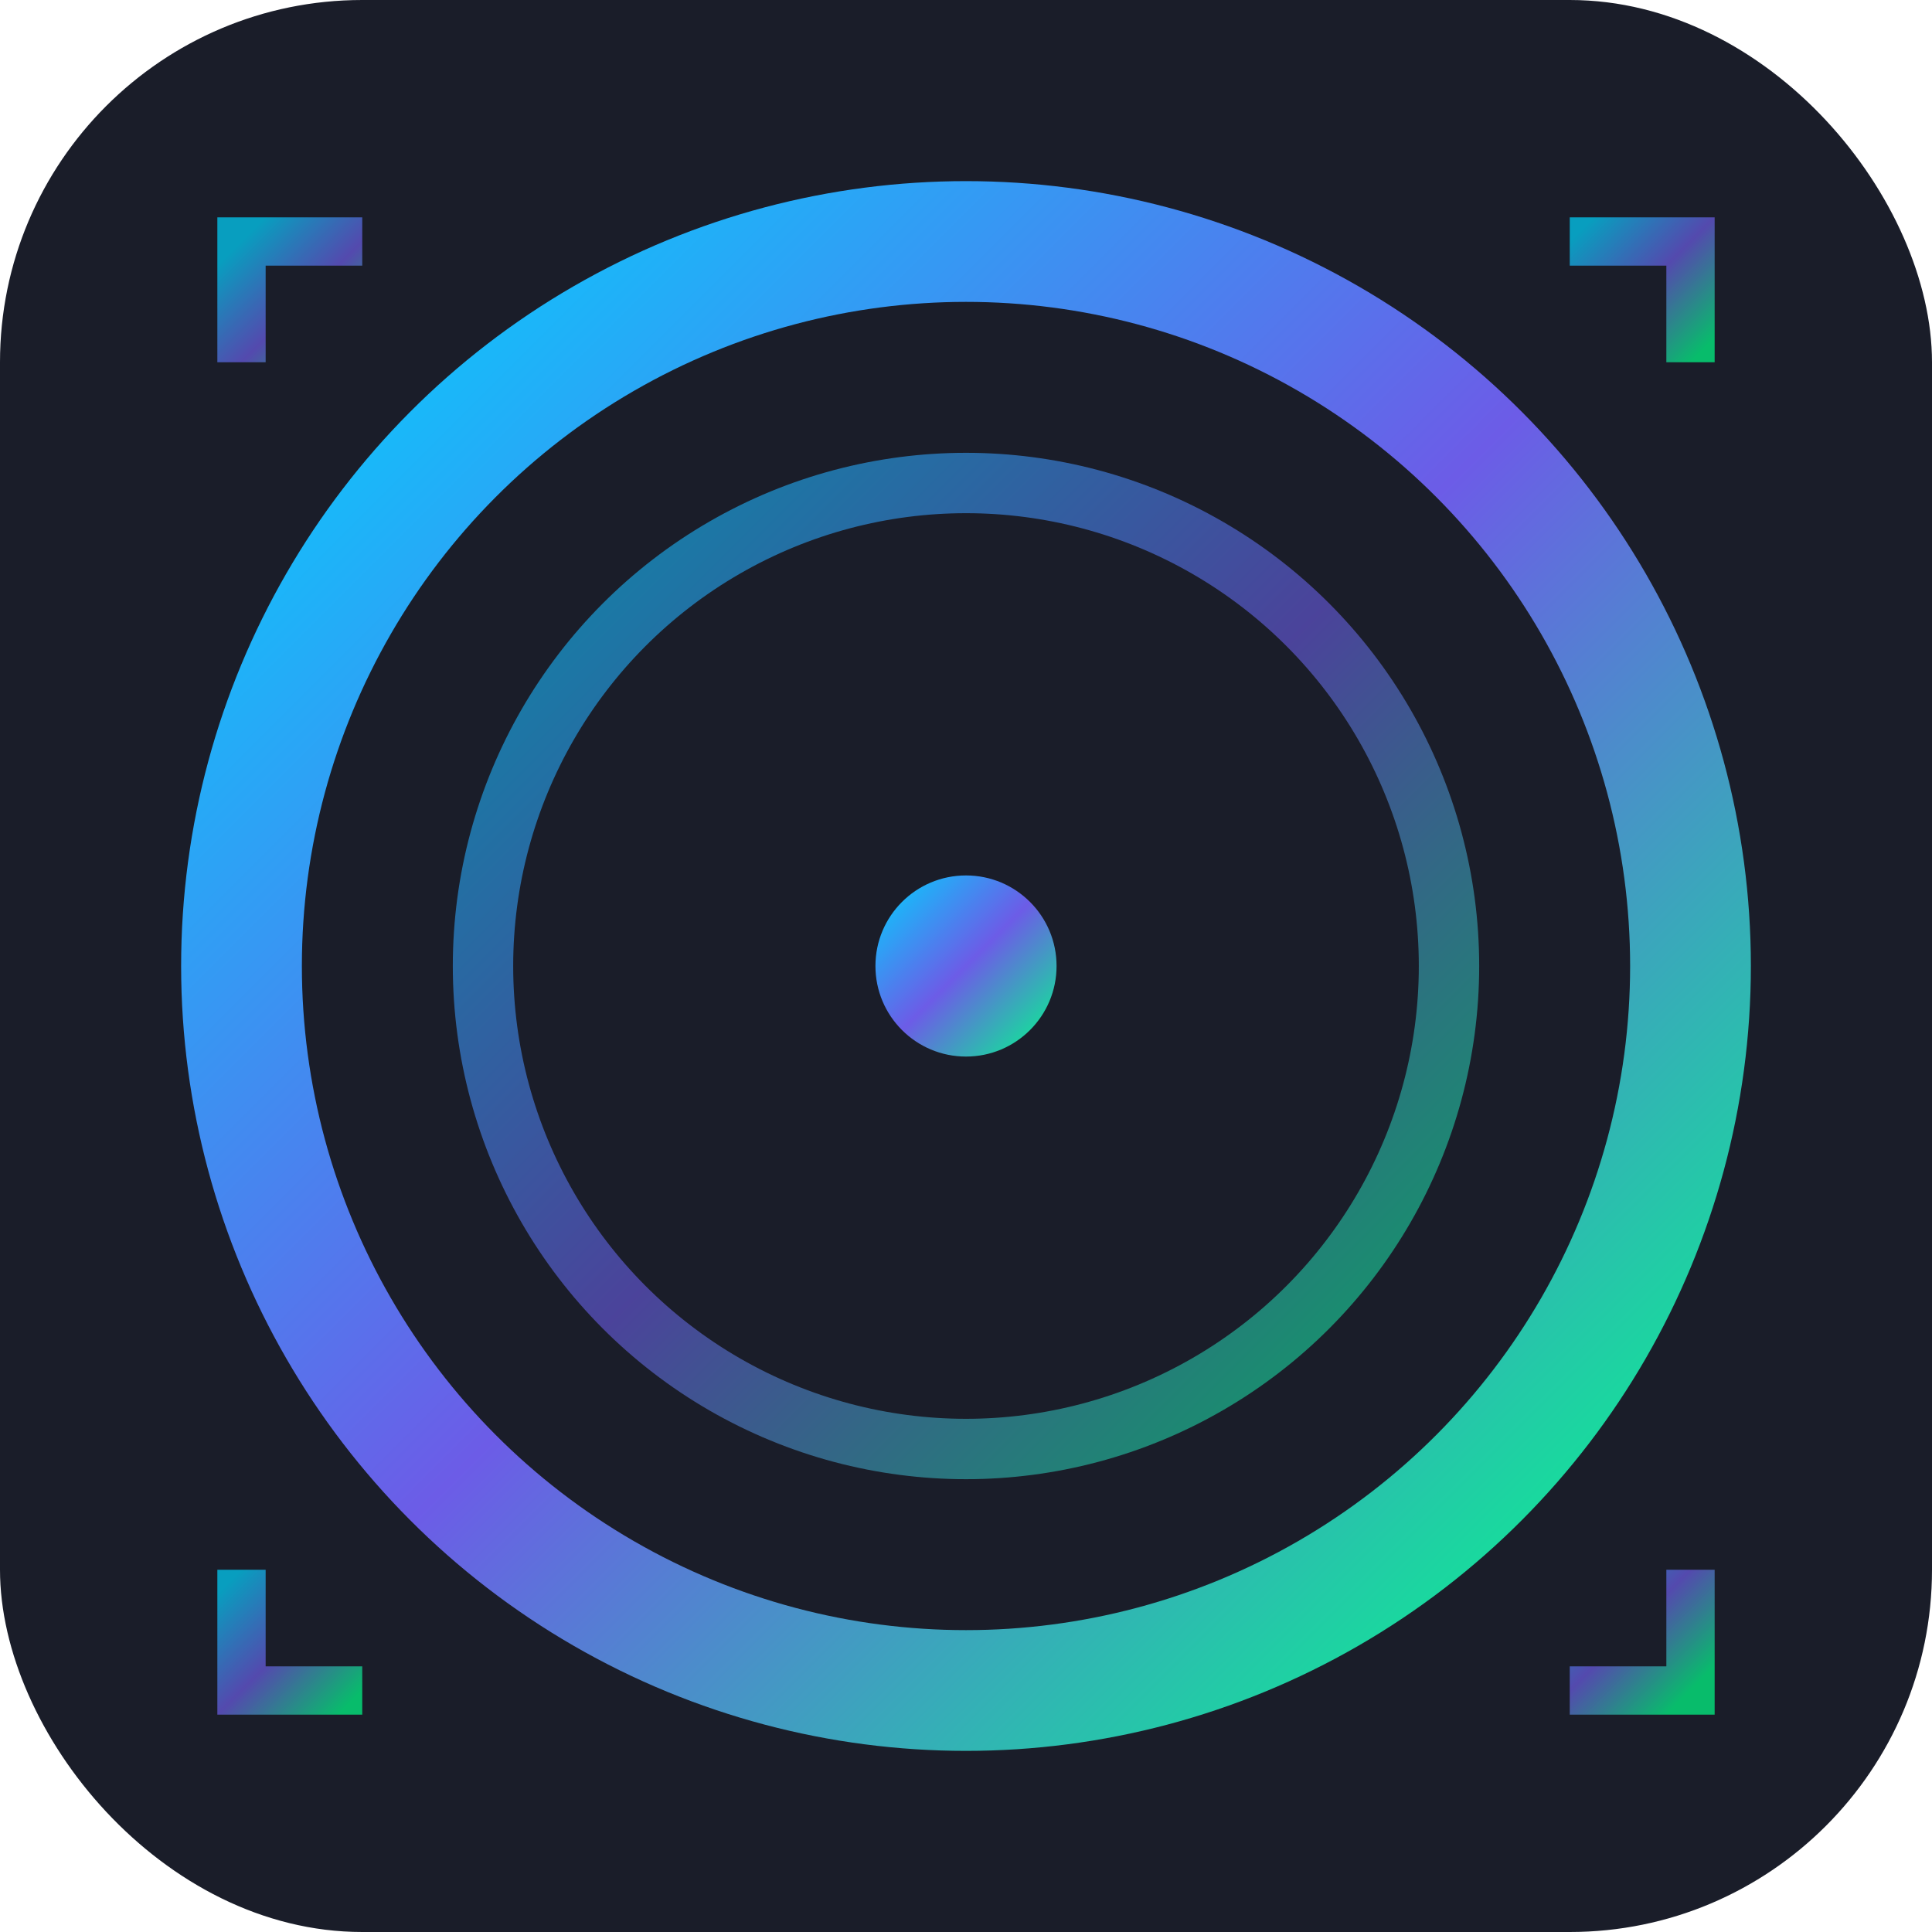
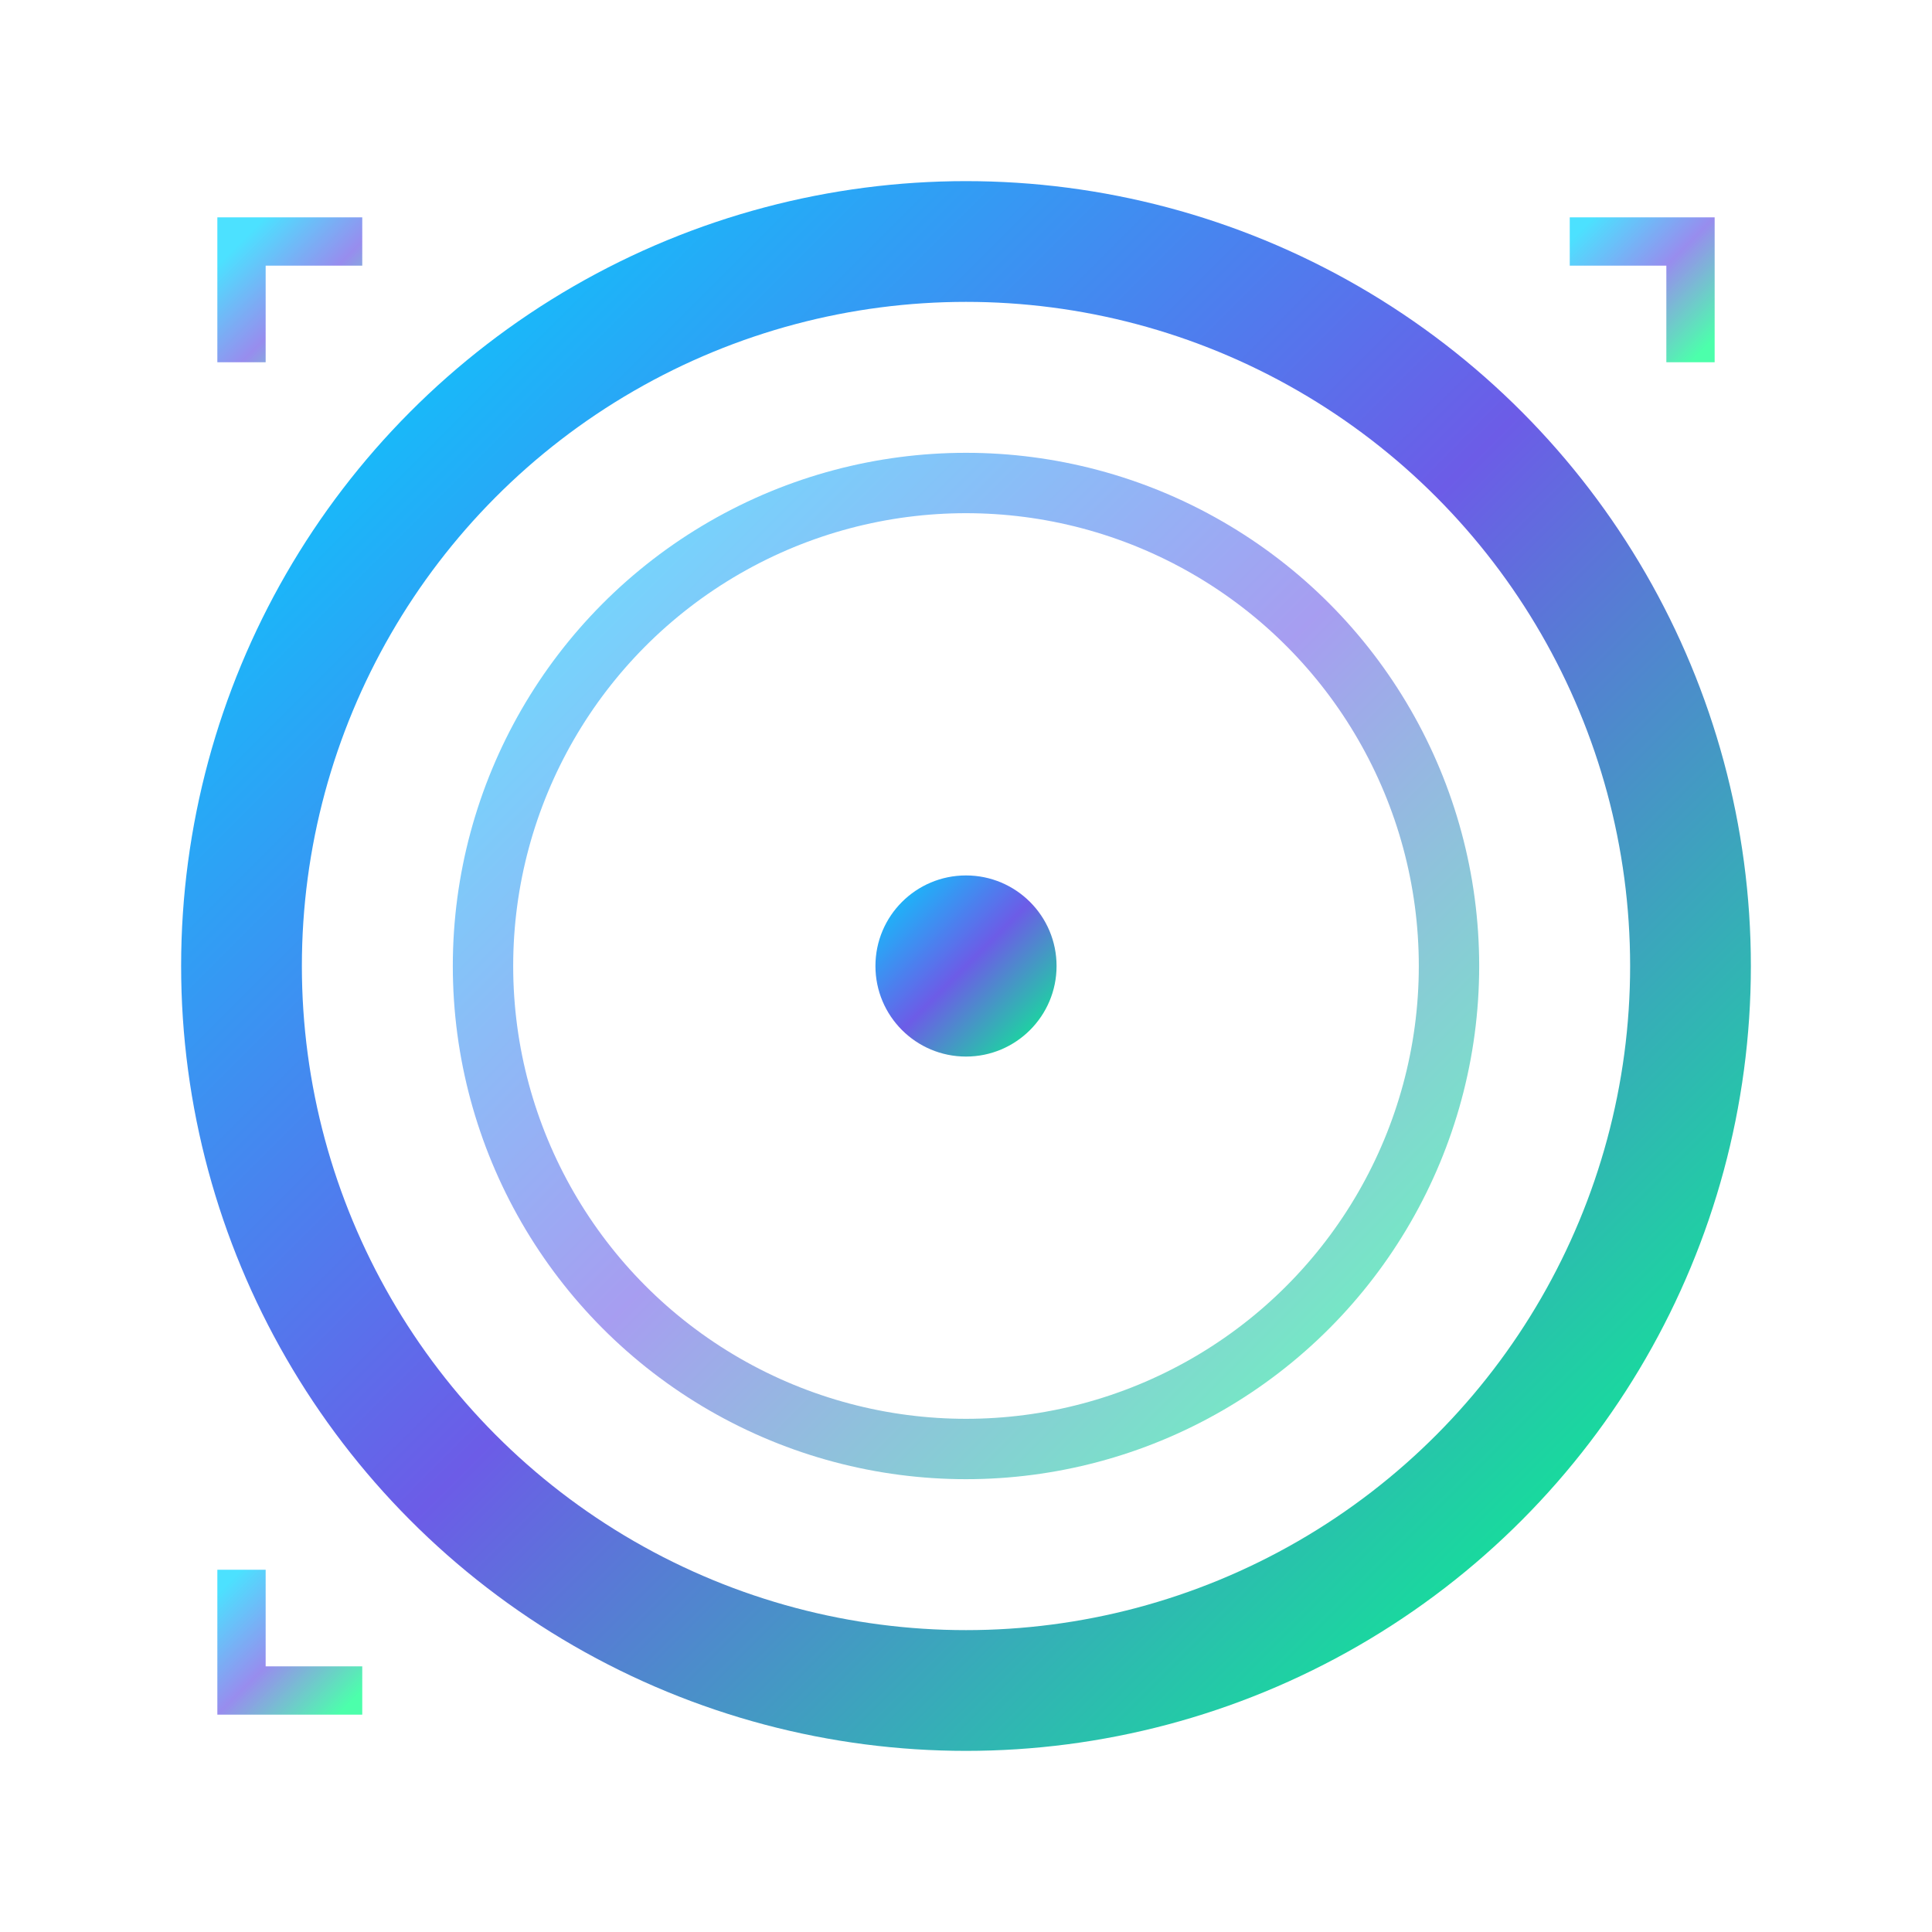
<svg xmlns="http://www.w3.org/2000/svg" width="32" height="32" viewBox="0 0 32 32">
  <defs>
    <linearGradient id="faviconGradient" x1="0%" y1="0%" x2="100%" y2="100%">
      <stop offset="0%" style="stop-color:#00D4FF;stop-opacity:1" />
      <stop offset="50%" style="stop-color:#6C5CE7;stop-opacity:1" />
      <stop offset="100%" style="stop-color:#00FF88;stop-opacity:1" />
    </linearGradient>
  </defs>
-   <rect width="32" height="32" rx="6" fill="#1A1D29" />
  <circle cx="16" cy="16" r="12" fill="none" stroke="url(#faviconGradient)" stroke-width="2" />
  <circle cx="16" cy="16" r="8" fill="none" stroke="url(#faviconGradient)" stroke-width="1" opacity="0.6" />
  <g stroke="url(#faviconGradient)" stroke-width="1.5" stroke-linecap="round">
-     <line x1="6" y1="16" x2="26" y2="16" />
    <line x1="16" y1="6" x2="16" y2="26" />
  </g>
  <circle cx="16" cy="16" r="1.5" fill="url(#faviconGradient)" />
  <g stroke="url(#faviconGradient)" stroke-width="0.8" opacity="0.7" fill="none">
    <path d="M4 6 L4 4 L6 4" />
    <path d="M26 4 L28 4 L28 6" />
    <path d="M6 28 L4 28 L4 26" />
-     <path d="M28 26 L28 28 L26 28" />
  </g>
</svg>